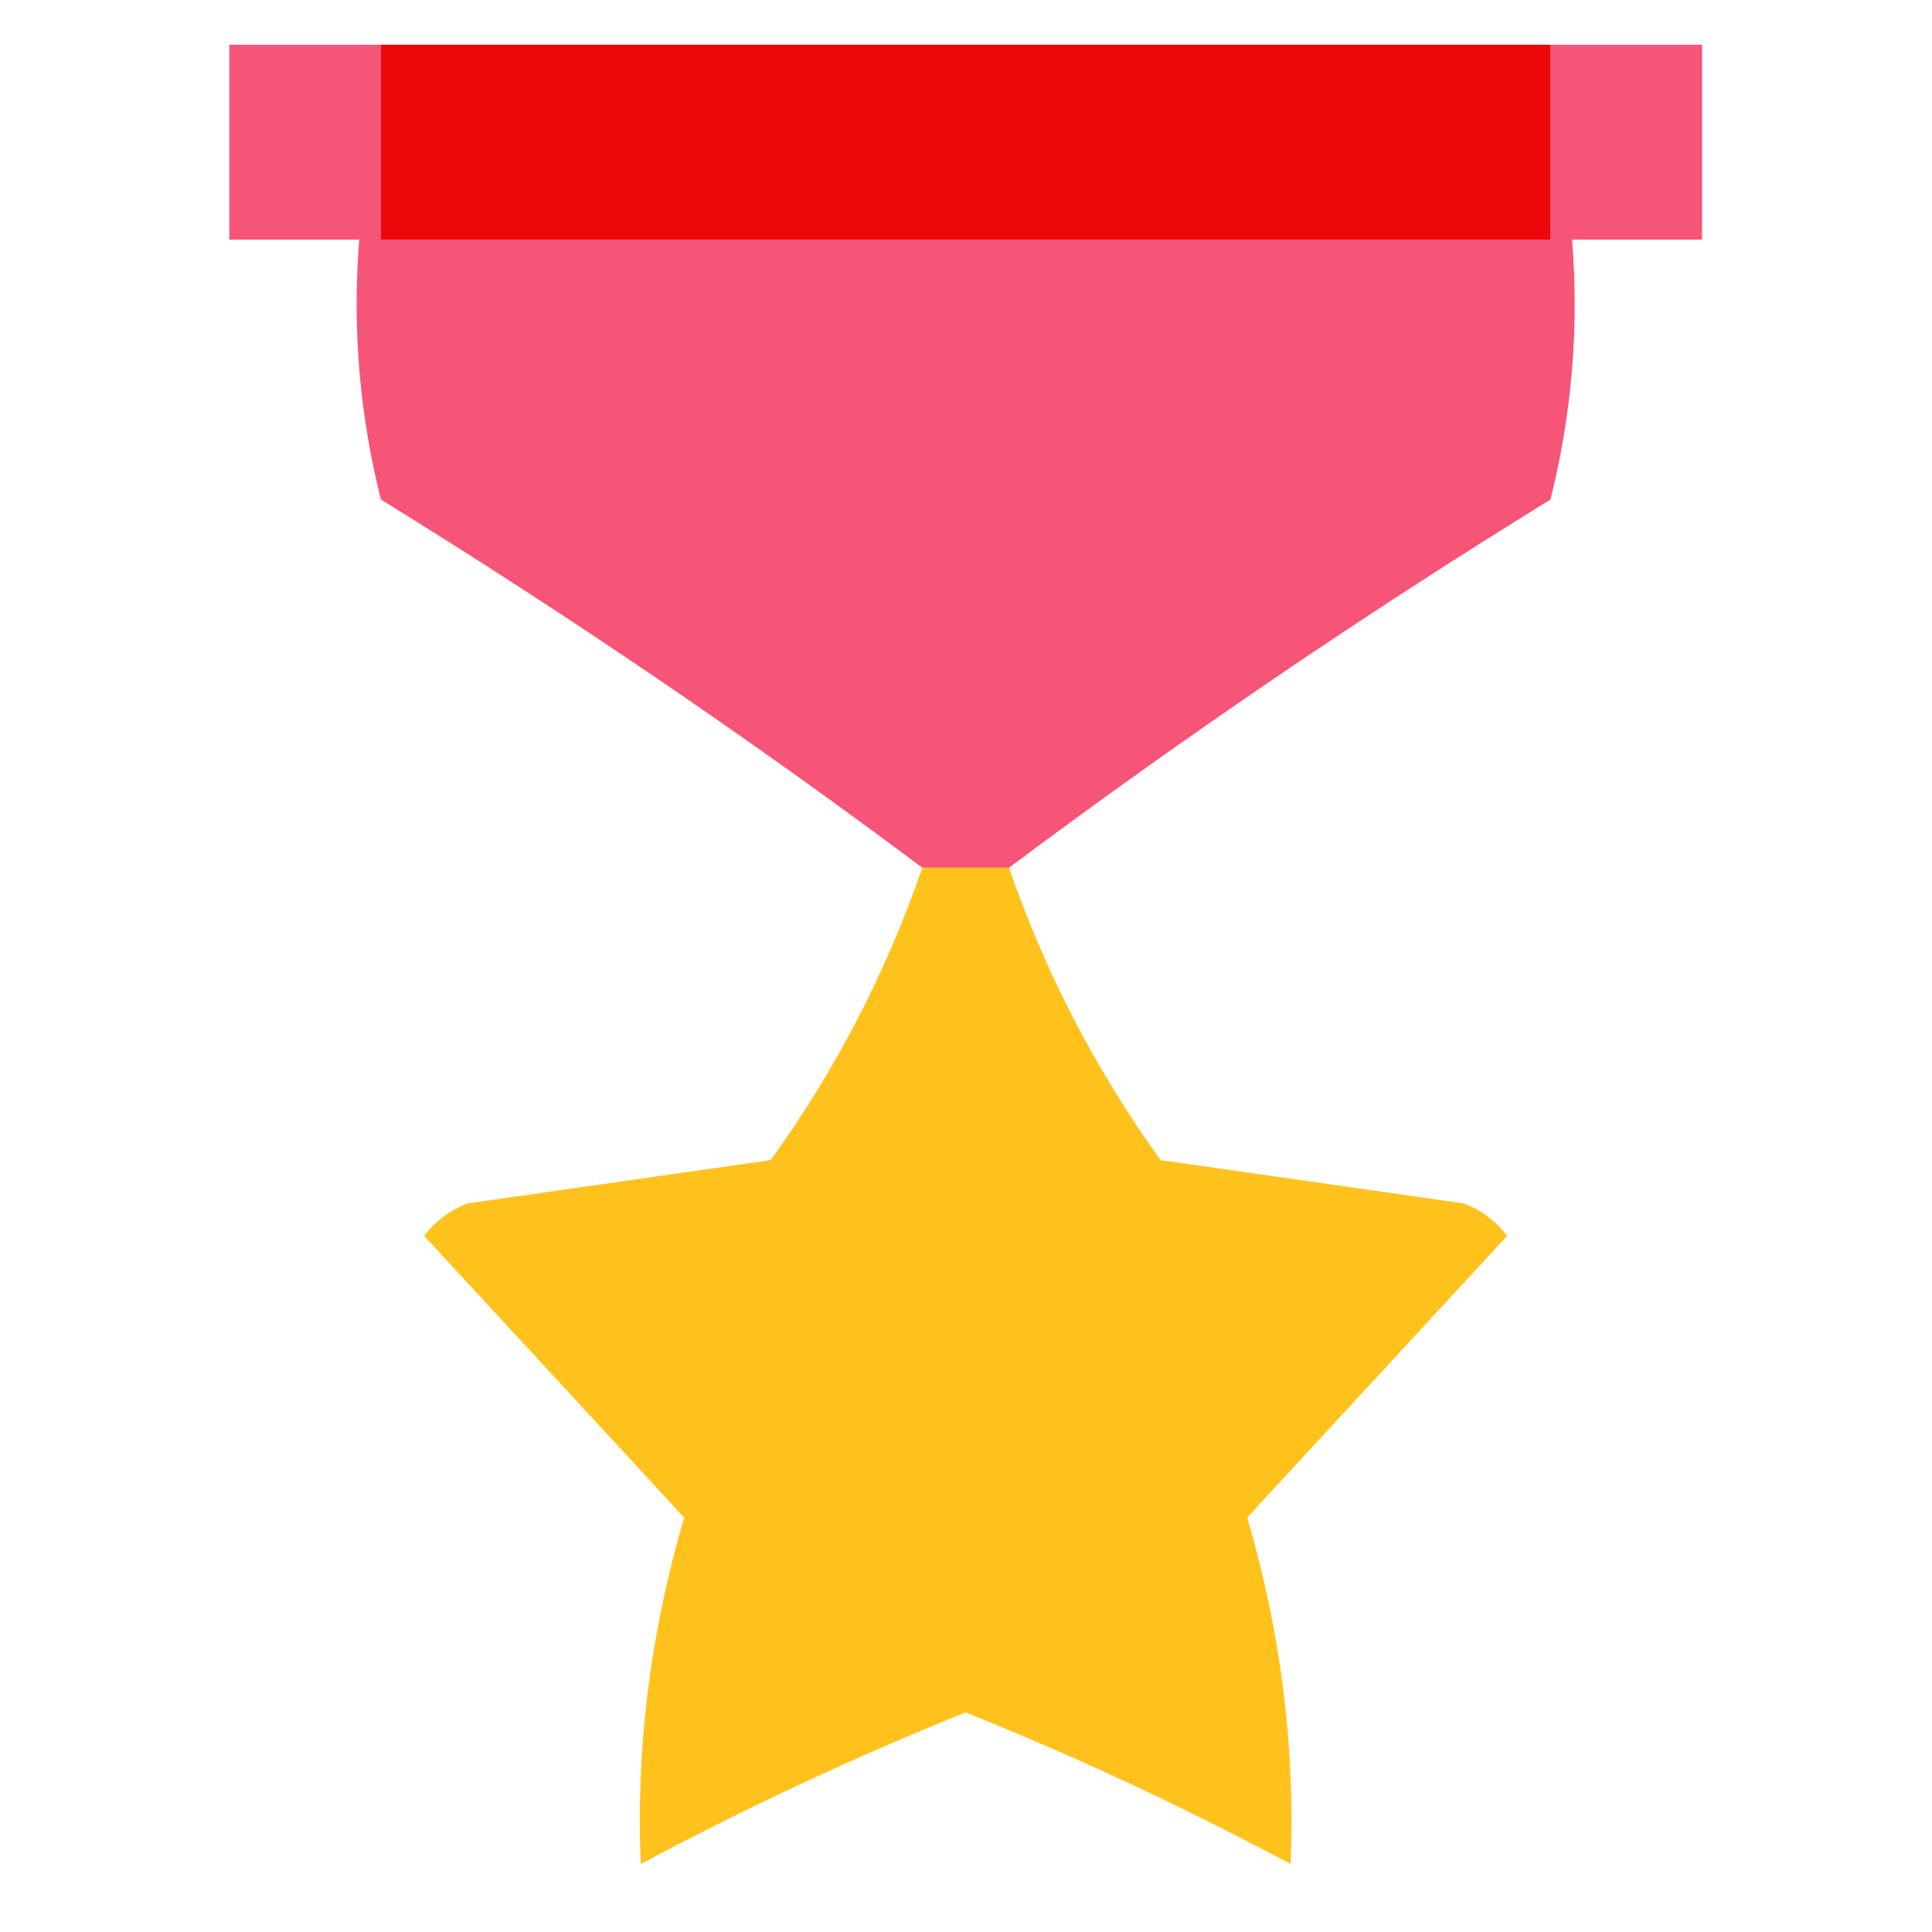
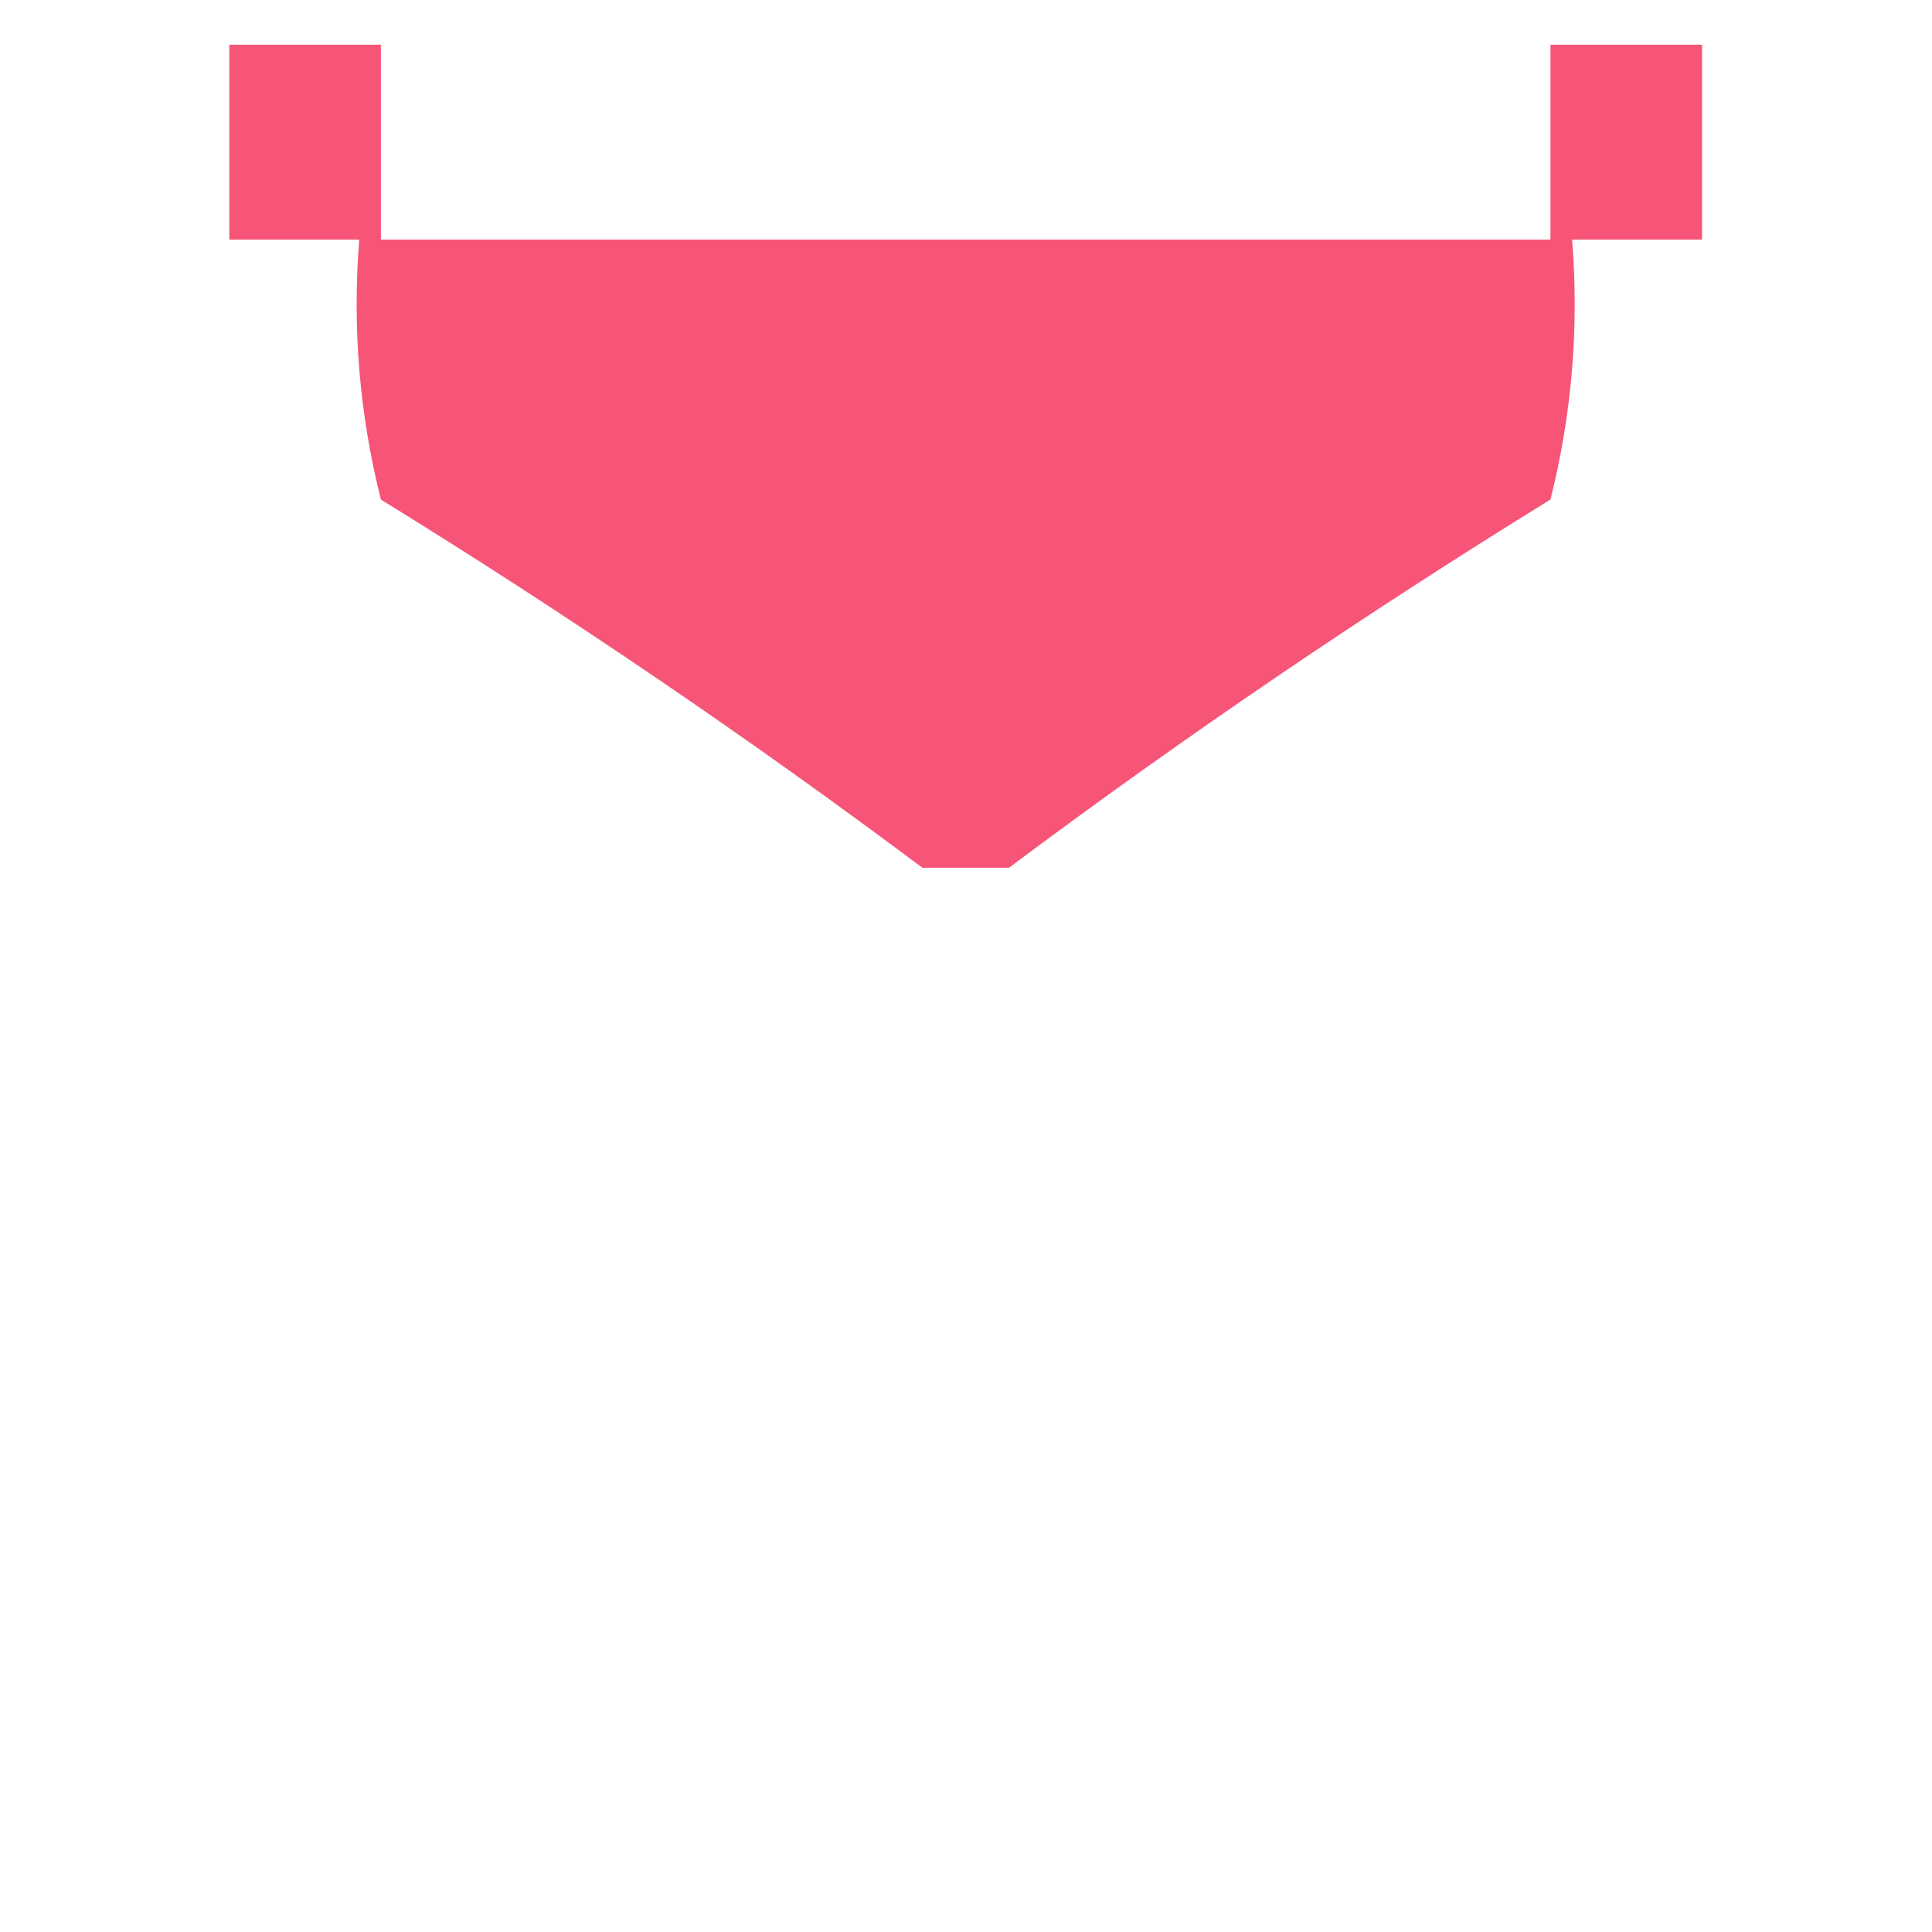
<svg xmlns="http://www.w3.org/2000/svg" id="Calque_1" data-name="Calque 1" viewBox="0 0 1080 1080">
  <defs>
    <style>
      .cls-1 {
        fill: #ffba00;
        opacity: .97;
      }

      .cls-1, .cls-2, .cls-3 {
        fill-rule: evenodd;
        stroke-width: 0px;
      }

      .cls-1, .cls-2, .cls-4 {
        isolation: isolate;
      }

      .cls-2 {
        fill: #f55275;
        opacity: .98;
      }

      .cls-3 {
        fill: #eb0609;
      }

      .cls-4 {
        opacity: .91;
      }
    </style>
  </defs>
  <path class="cls-2" d="m212.92,24.99v108.97h653.79V24.99h84.75v108.97h-72.64c3.93,49.09-.11,97.52-12.11,145.29-104.71,64.58-205.6,133.19-302.68,205.82h-48.43c-97.08-72.63-197.98-141.24-302.68-205.82-12-47.77-16.03-96.2-12.11-145.29h-72.64V24.99h84.75Z" />
-   <path class="cls-3" d="m212.92,24.99h653.79v108.97H212.92V24.99Z" />
  <g class="cls-4">
-     <path class="cls-1" d="m515.61,485.06h48.43c20.22,58.59,48.47,113.07,84.75,163.45,56.5,8.07,113,16.14,169.5,24.21,9.78,3.72,17.85,9.78,24.21,18.16-48.43,52.46-96.86,104.93-145.29,157.39,18.95,64.86,27.02,129.44,24.21,193.72-59.14-31.59-119.68-59.84-181.61-84.75-61.93,24.91-122.47,53.16-181.61,84.75-2.81-64.28,5.26-128.85,24.21-193.72-48.43-52.46-96.86-104.93-145.29-157.39,6.36-8.38,14.43-14.44,24.21-18.16,56.5-8.07,113-16.14,169.5-24.21,36.29-50.38,64.54-104.86,84.75-163.45Z" />
-   </g>
+     </g>
</svg>